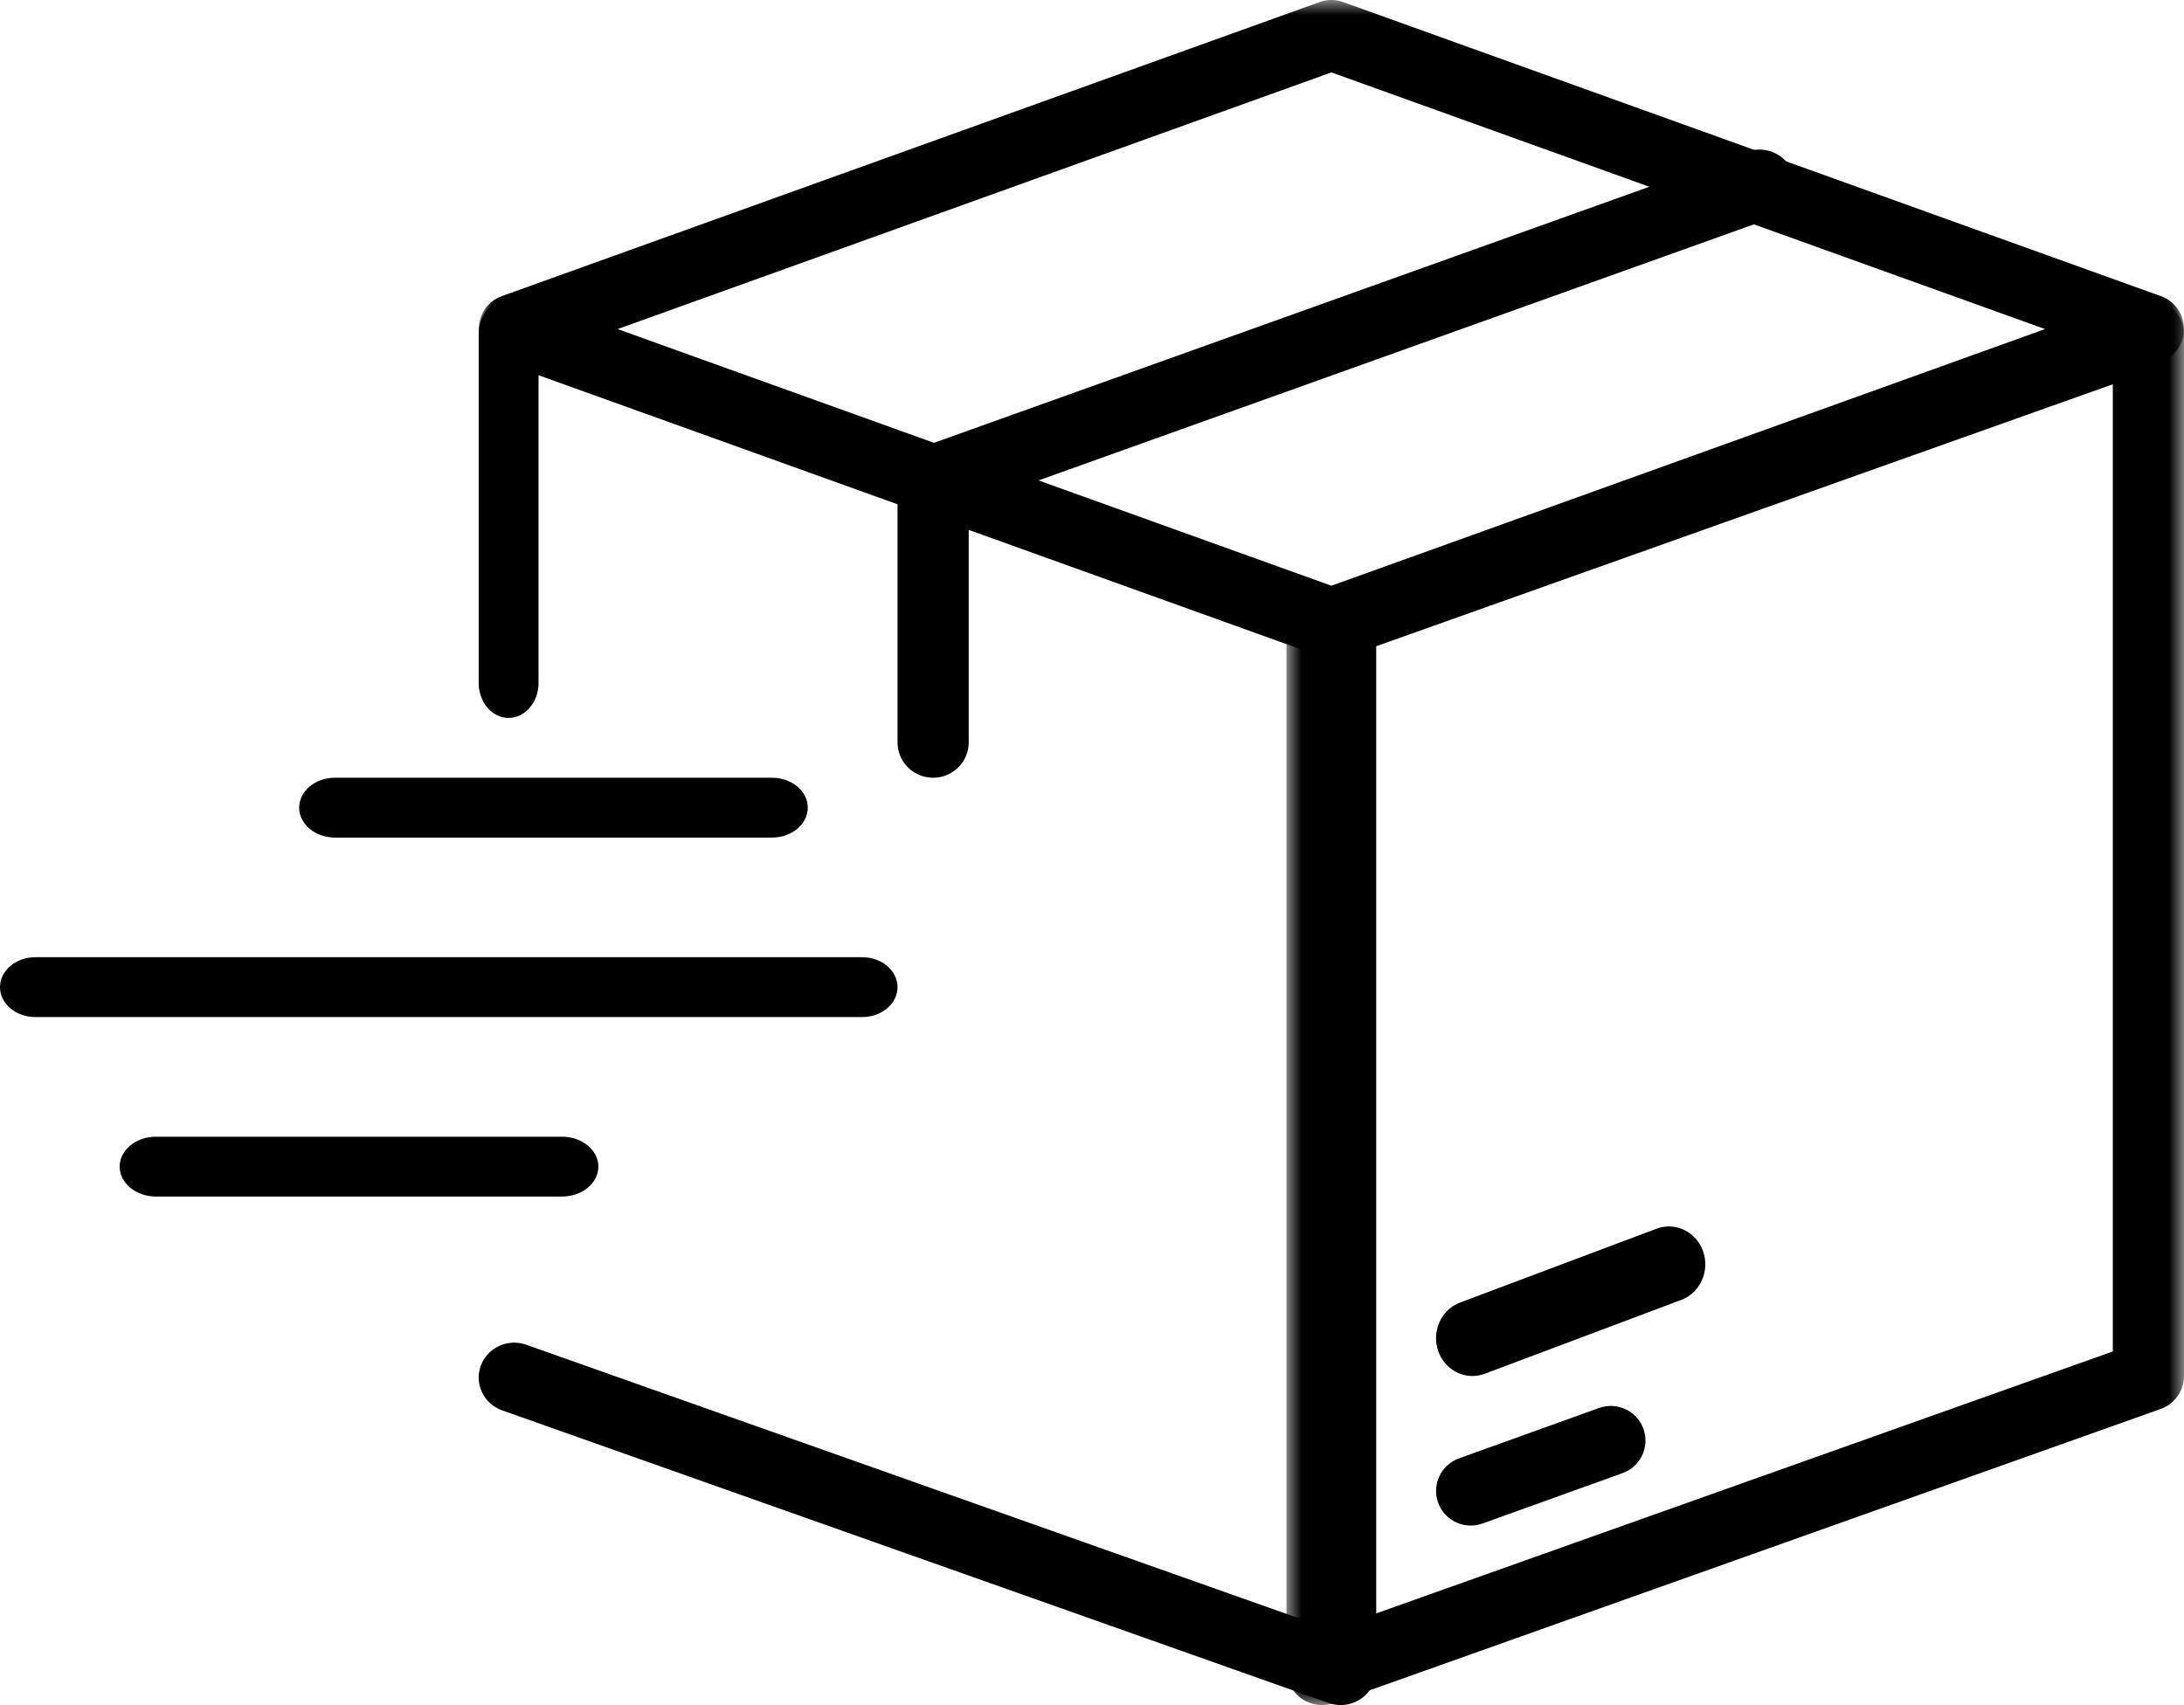
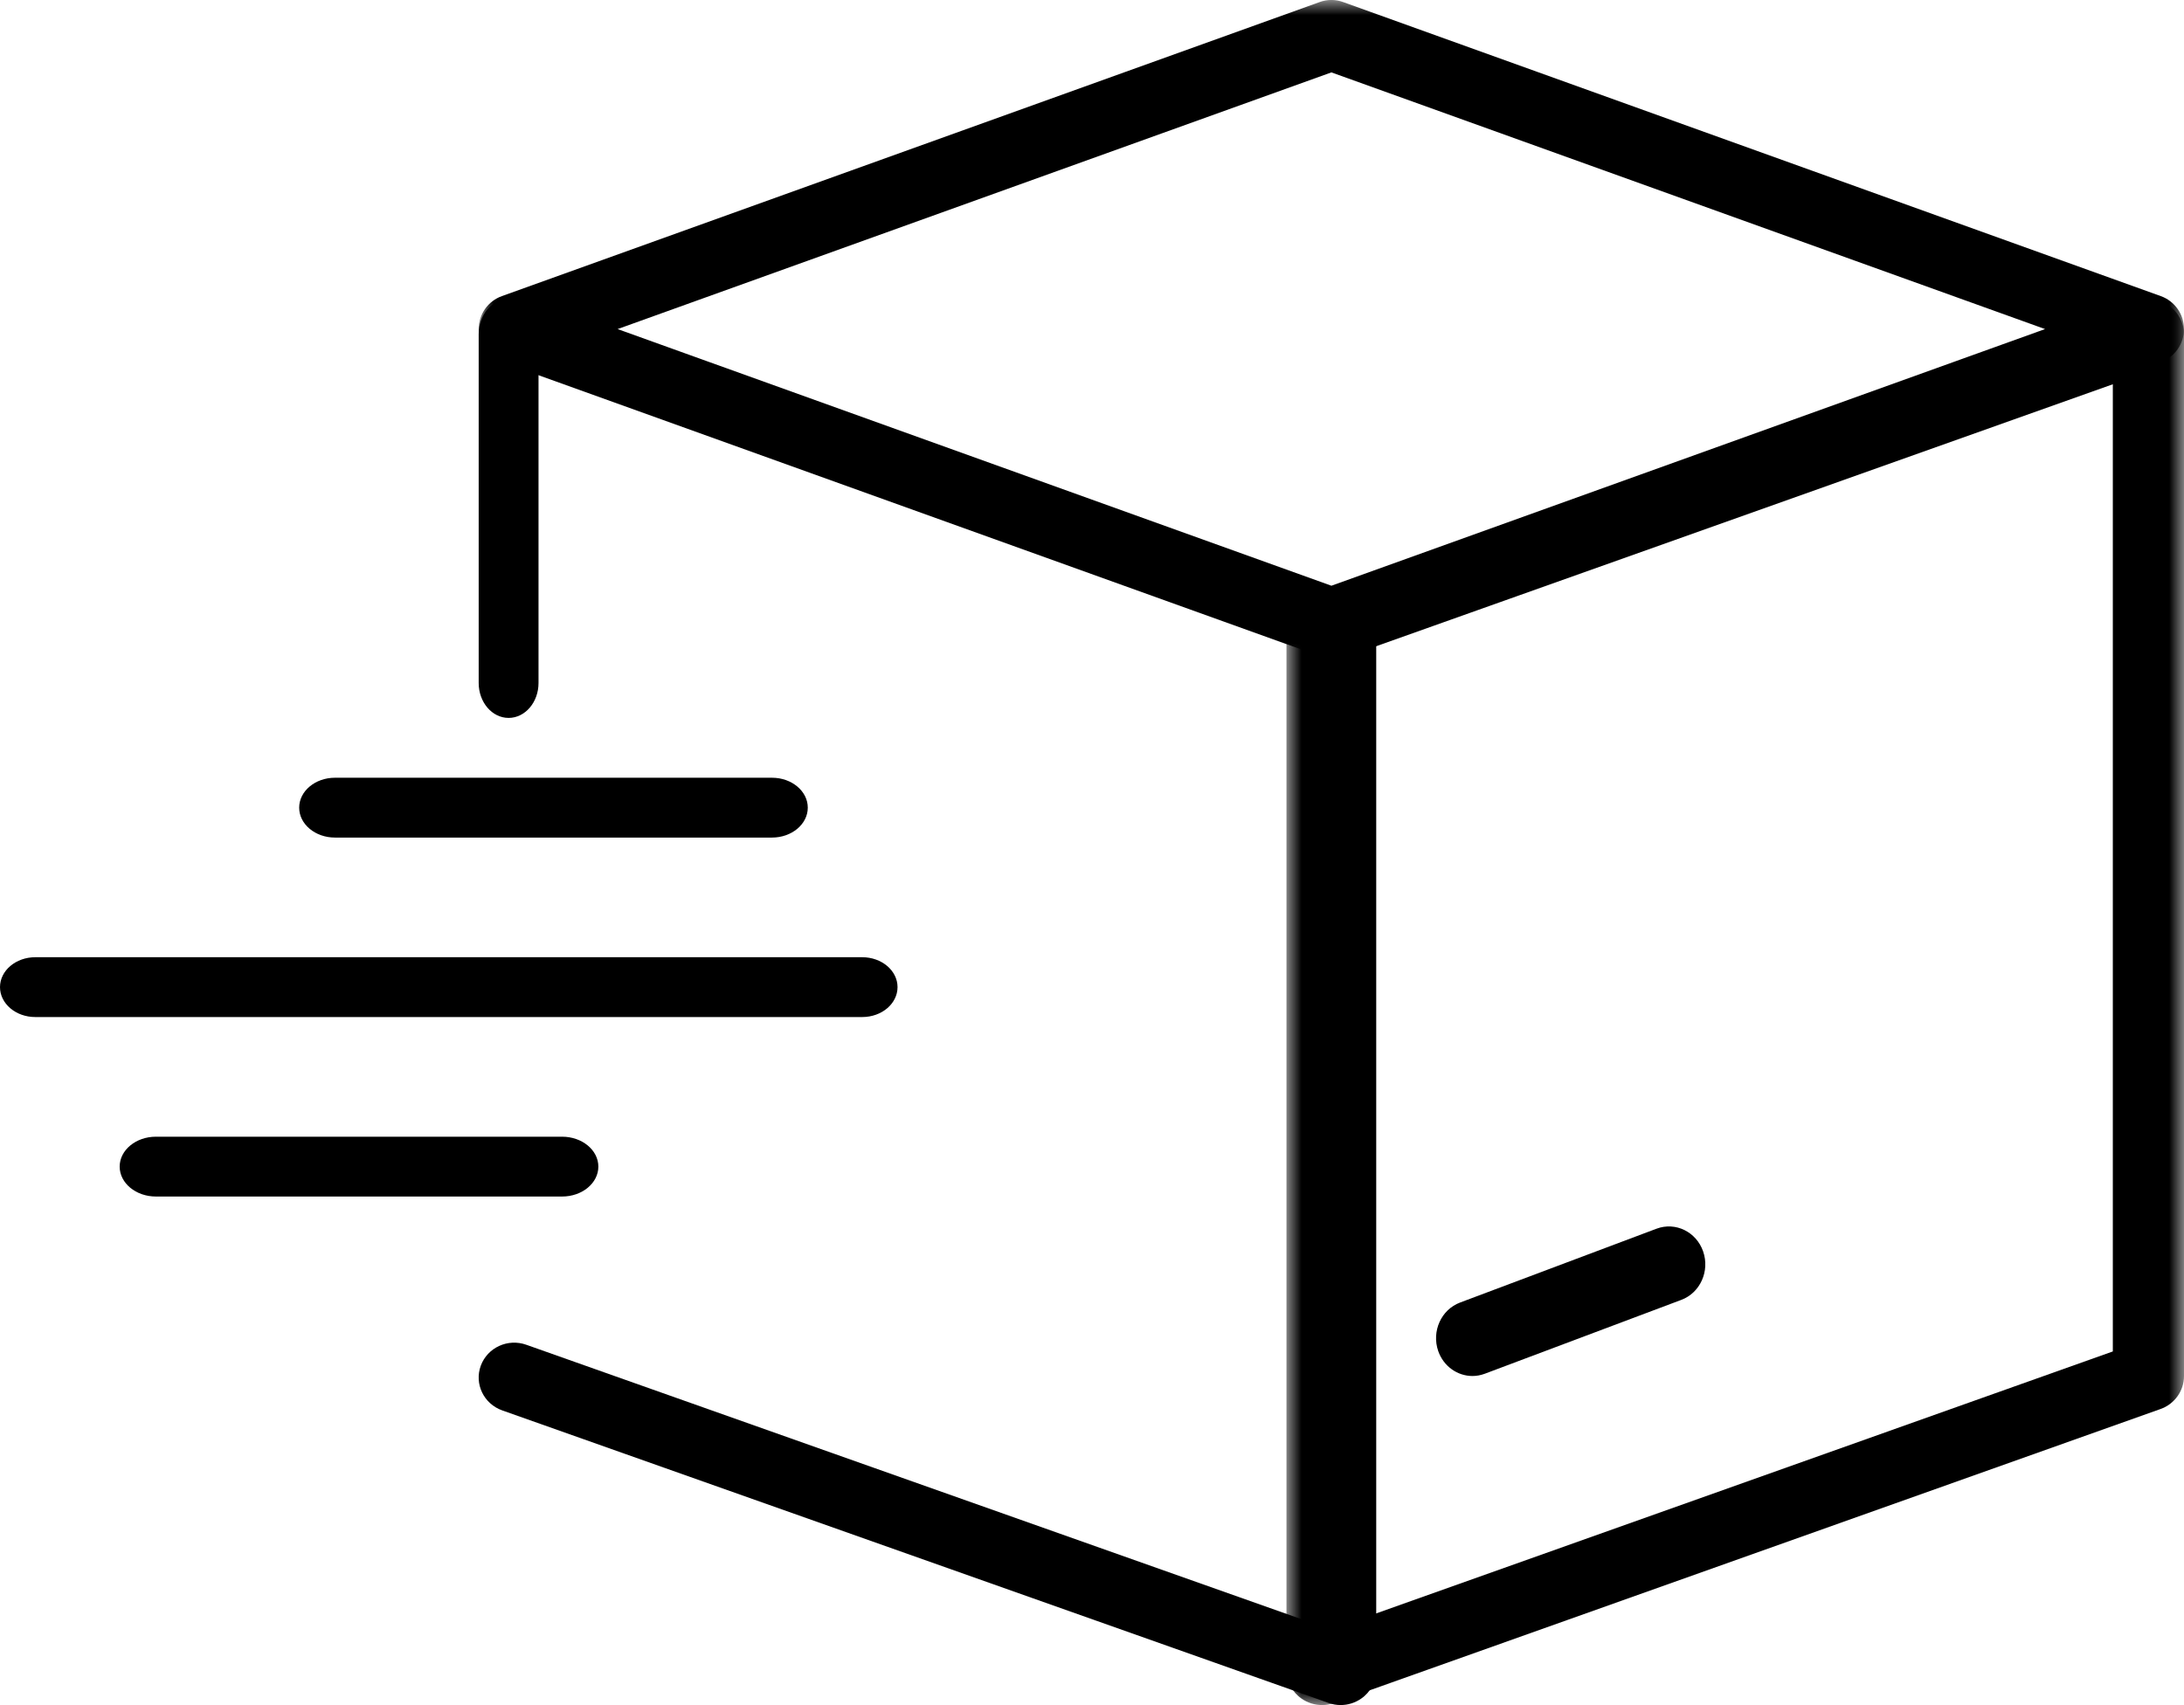
<svg xmlns="http://www.w3.org/2000/svg" xmlns:xlink="http://www.w3.org/1999/xlink" width="73px" height="57px" viewBox="0 0 73 57" version="1.1">
  <title>4</title>
  <defs>
    <polygon id="path-1" points="0 0 30 0 30 47 0 47" />
    <polygon id="path-3" points="0 0 57 0 57 22 0 22" />
  </defs>
  <g id="homepage-1" stroke="none" stroke-width="1" fill="none" fill-rule="evenodd">
    <g id="mobile-homepage-ALTT" transform="translate(-28, -2809)">
      <g id="Group-7" transform="translate(28, 1711)">
        <g id="4" transform="translate(0, 1098)">
          <path d="M18.789,40 L5.211,40 C4.543,40 4,39.552 4,39 C4,38.448 4.543,38 5.211,38 L18.789,38 C19.457,38 20,38.448 20,39 C20,39.552 19.457,40 18.789,40" id="Fill-1" fill="#000000" />
          <path d="M25.805,28 L11.195,28 C10.536,28 10,27.552 10,27 C10,26.448 10.536,26 11.195,26 L25.805,26 C26.464,26 27,26.448 27,27 C27,27.552 26.464,28 25.805,28" id="Fill-3" fill="#000000" />
          <path d="M28.82,34 L1.18,34 C0.528,34 0,33.552 0,33 C0,32.448 0.528,32 1.18,32 L28.82,32 C29.472,32 30,32.448 30,33 C30,33.552 29.472,34 28.82,34" id="Fill-5" fill="#000000" />
          <path d="M17,24 C16.448,24 16,23.477 16,22.832 L16,11.168 C16,10.523 16.448,10 17,10 C17.552,10 18,10.523 18,11.168 L18,22.832 C18,23.477 17.552,24 17,24" id="Fill-7" fill="#000000" />
          <path d="M44.811,57 C44.674,57 44.538,56.977 44.408,56.93 L16.787,47.15 C16.169,46.931 15.848,46.263 16.07,45.656 C16.294,45.049 16.974,44.735 17.593,44.956 L43.621,54.172 L43.621,21.167 C43.621,20.523 44.154,20 44.811,20 C45.467,20 46,20.523 46,21.167 L46,55.833 C46,56.212 45.811,56.57 45.494,56.787 C45.291,56.928 45.052,57 44.811,57" id="Fill-9" fill="#000000" />
          <g id="Group-13" transform="translate(43, 10)">
            <mask id="mask-2" fill="white">
              <use xlink:href="#path-1" />
            </mask>
            <g id="Clip-12" />
            <path d="M2.379,11.824 L2.379,44.157 L27.621,35.179 L27.621,2.846 L2.379,11.824 Z M1.19,47 C0.948,47 0.709,46.928 0.506,46.786 C0.189,46.568 0,46.209 0,45.827 L0,11.001 C0,10.505 0.314,10.064 0.787,9.899 L28.408,0.072 C28.77,-0.061 29.177,-0.007 29.494,0.215 C29.812,0.434 30,0.792 30,1.174 L30,36.002 C30,36.496 29.686,36.938 29.214,37.104 L1.592,46.93 C1.462,46.978 1.326,47 1.19,47 L1.19,47 Z" id="Fill-11" fill="#000000" mask="url(#mask-2)" />
          </g>
          <g id="Group-16" transform="translate(16, 0)">
            <mask id="mask-4" fill="white">
              <use xlink:href="#path-3" />
            </mask>
            <g id="Clip-15" />
            <path d="M4.644,11.001 L28.502,19.581 L52.356,11.001 L28.502,2.42 L4.644,11.001 Z M28.502,22 C28.367,22 28.232,21.978 28.103,21.93 L0.778,12.104 C0.311,11.938 0,11.495 0,11.001 C0,10.507 0.311,10.064 0.778,9.898 L28.103,0.071 C28.361,-0.025 28.643,-0.025 28.9,0.071 L56.222,9.898 C56.69,10.064 57,10.507 57,11.001 C57,11.495 56.69,11.938 56.222,12.104 L28.9,21.93 C28.772,21.978 28.637,22 28.502,22 L28.502,22 Z" id="Fill-14" fill="#000000" mask="url(#mask-4)" />
          </g>
-           <path d="M31.189,26 C30.533,26 30,25.471 30,24.82 L30,16.067 C30,15.57 30.314,15.126 30.787,14.958 L58.407,5.07 C59.022,4.85 59.704,5.166 59.93,5.778 C60.152,6.392 59.831,7.069 59.213,7.289 L32.379,16.896 L32.379,24.82 C32.379,25.471 31.846,26 31.189,26" id="Fill-17" fill="#000000" />
          <path d="M49.217,46 C48.719,46 48.252,45.681 48.072,45.165 C47.845,44.506 48.171,43.782 48.803,43.544 L55.371,41.075 C56.003,40.839 56.699,41.178 56.927,41.835 C57.156,42.493 56.828,43.219 56.198,43.455 L49.63,45.924 C49.492,45.975 49.353,46 49.217,46" id="Fill-19" fill="#000000" />
-           <path d="M49.162,51 C48.686,51 48.241,50.708 48.069,50.236 C47.852,49.633 48.165,48.971 48.768,48.753 L53.445,47.07 C54.047,46.851 54.711,47.164 54.931,47.765 C55.148,48.367 54.835,49.031 54.232,49.247 L49.555,50.931 C49.425,50.977 49.292,51 49.162,51" id="Fill-21" fill="#000000" />
        </g>
      </g>
    </g>
  </g>
</svg>